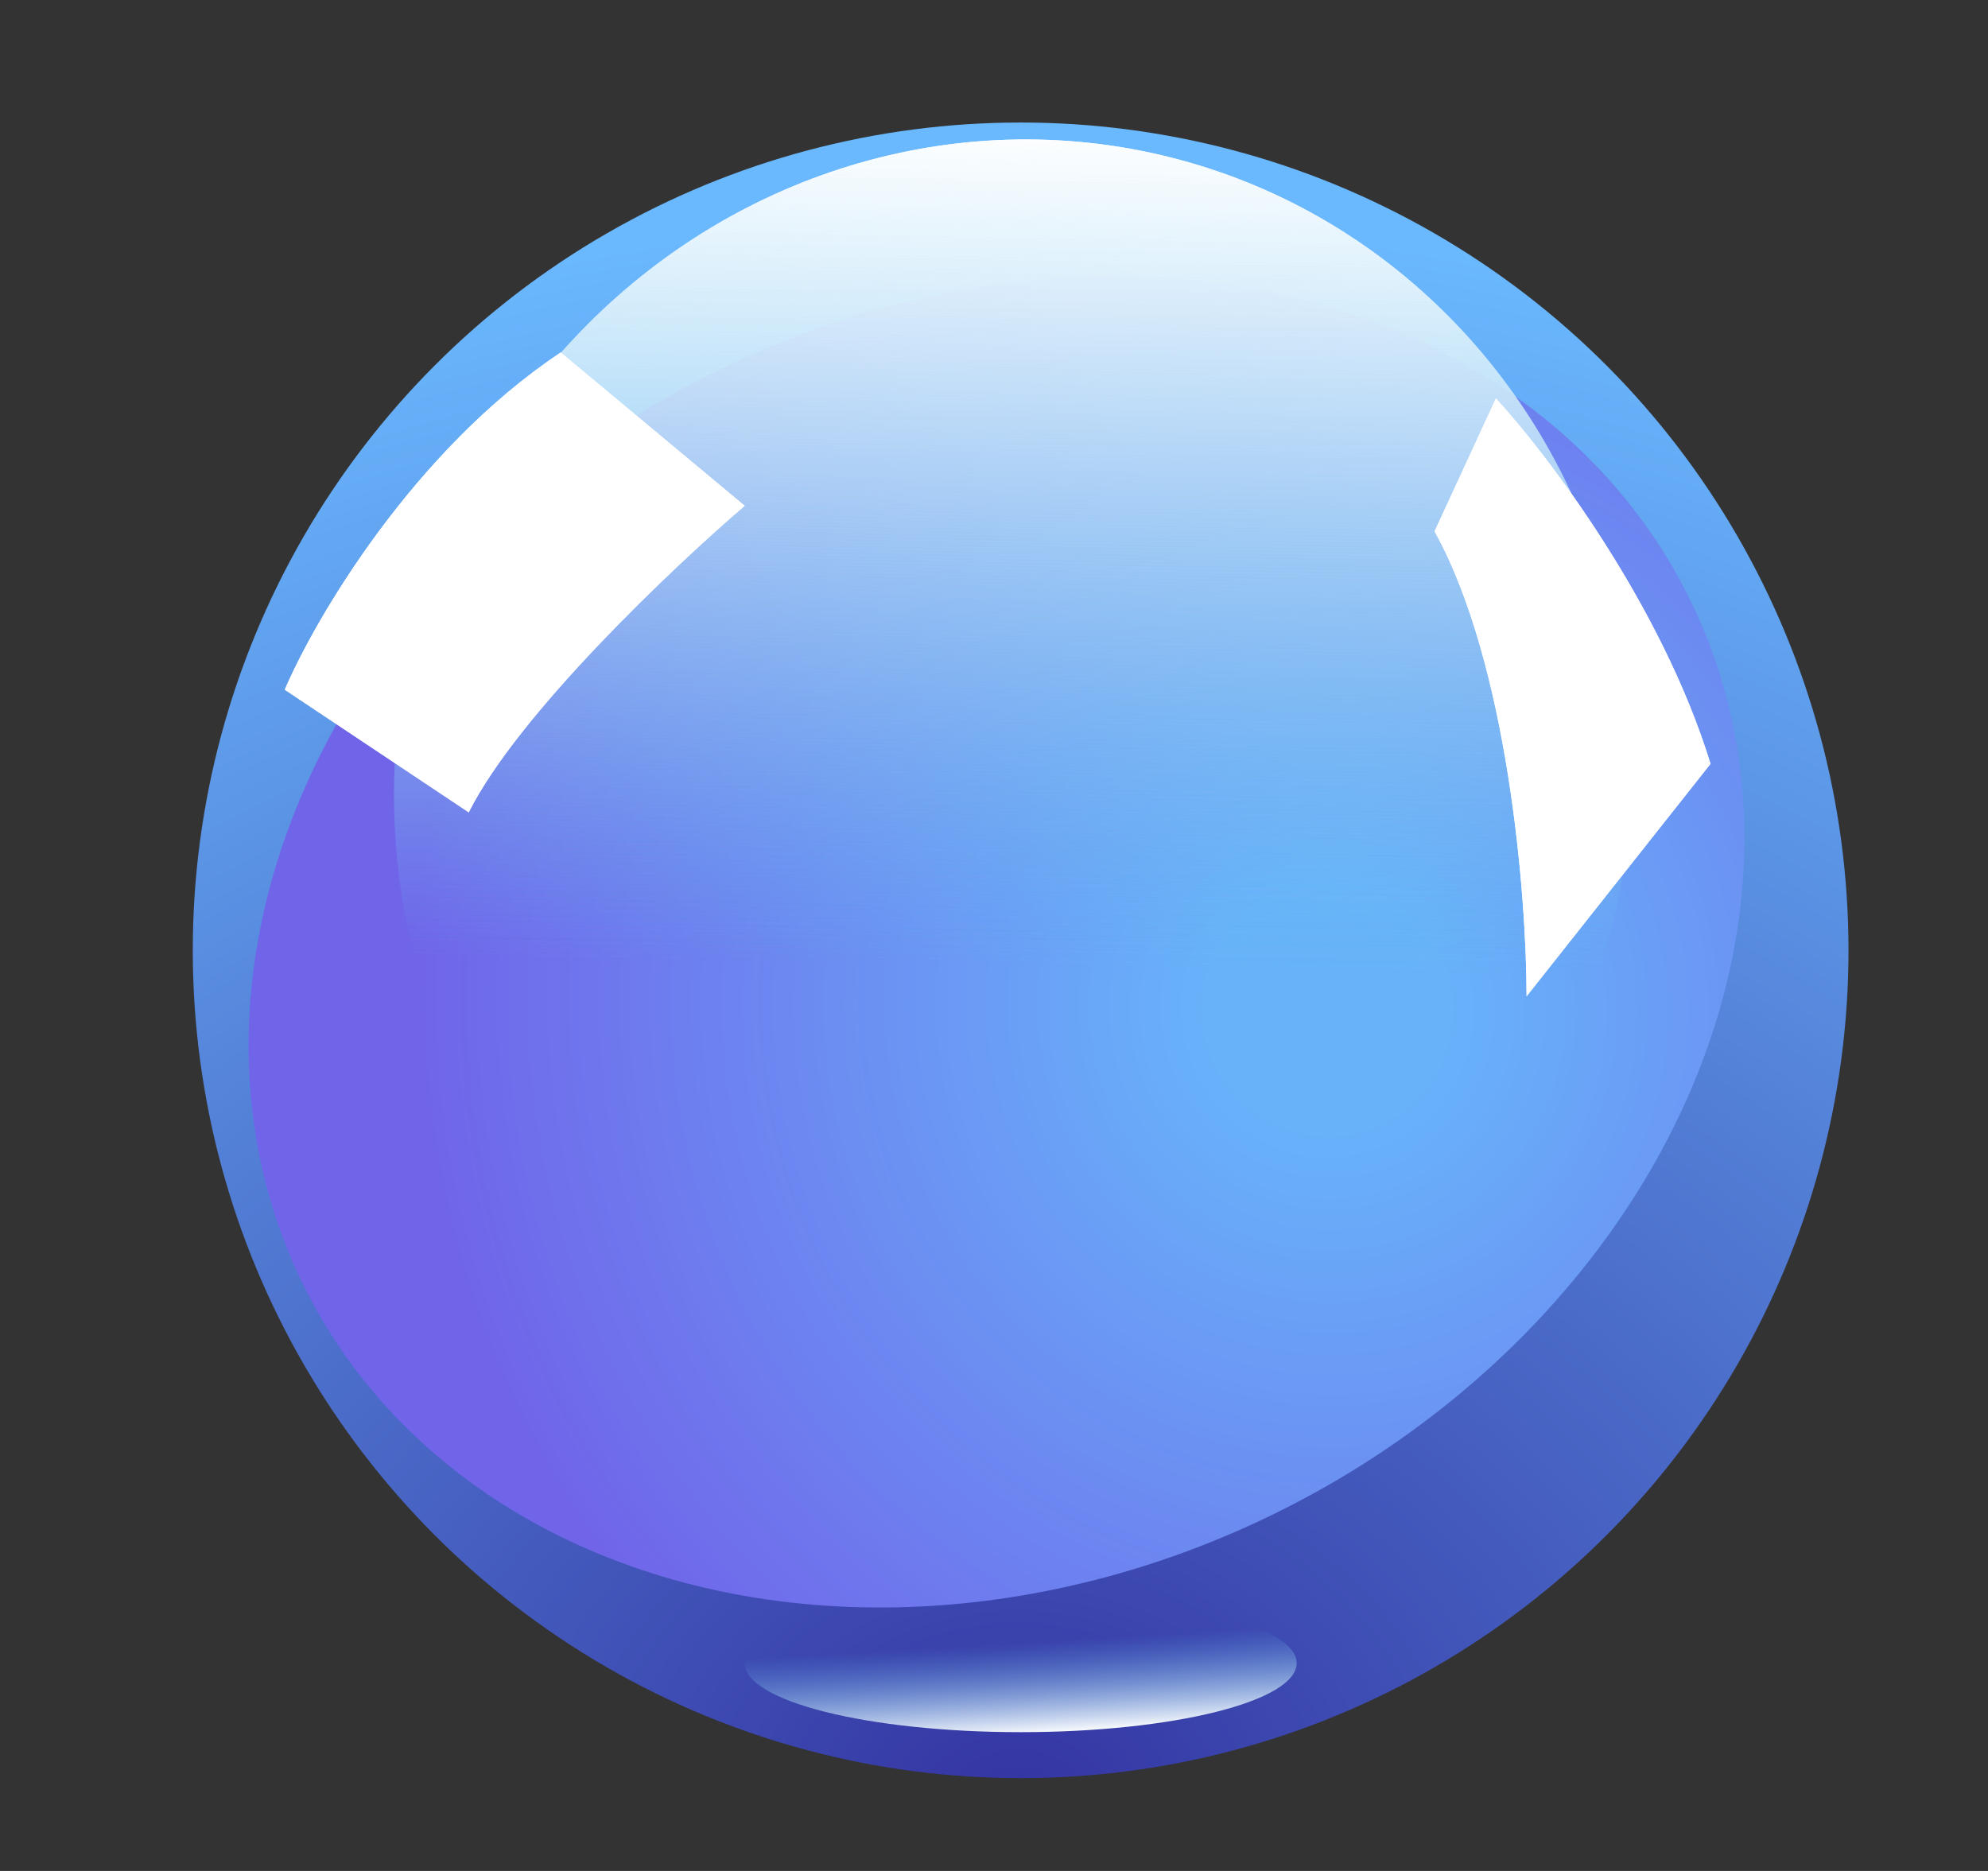
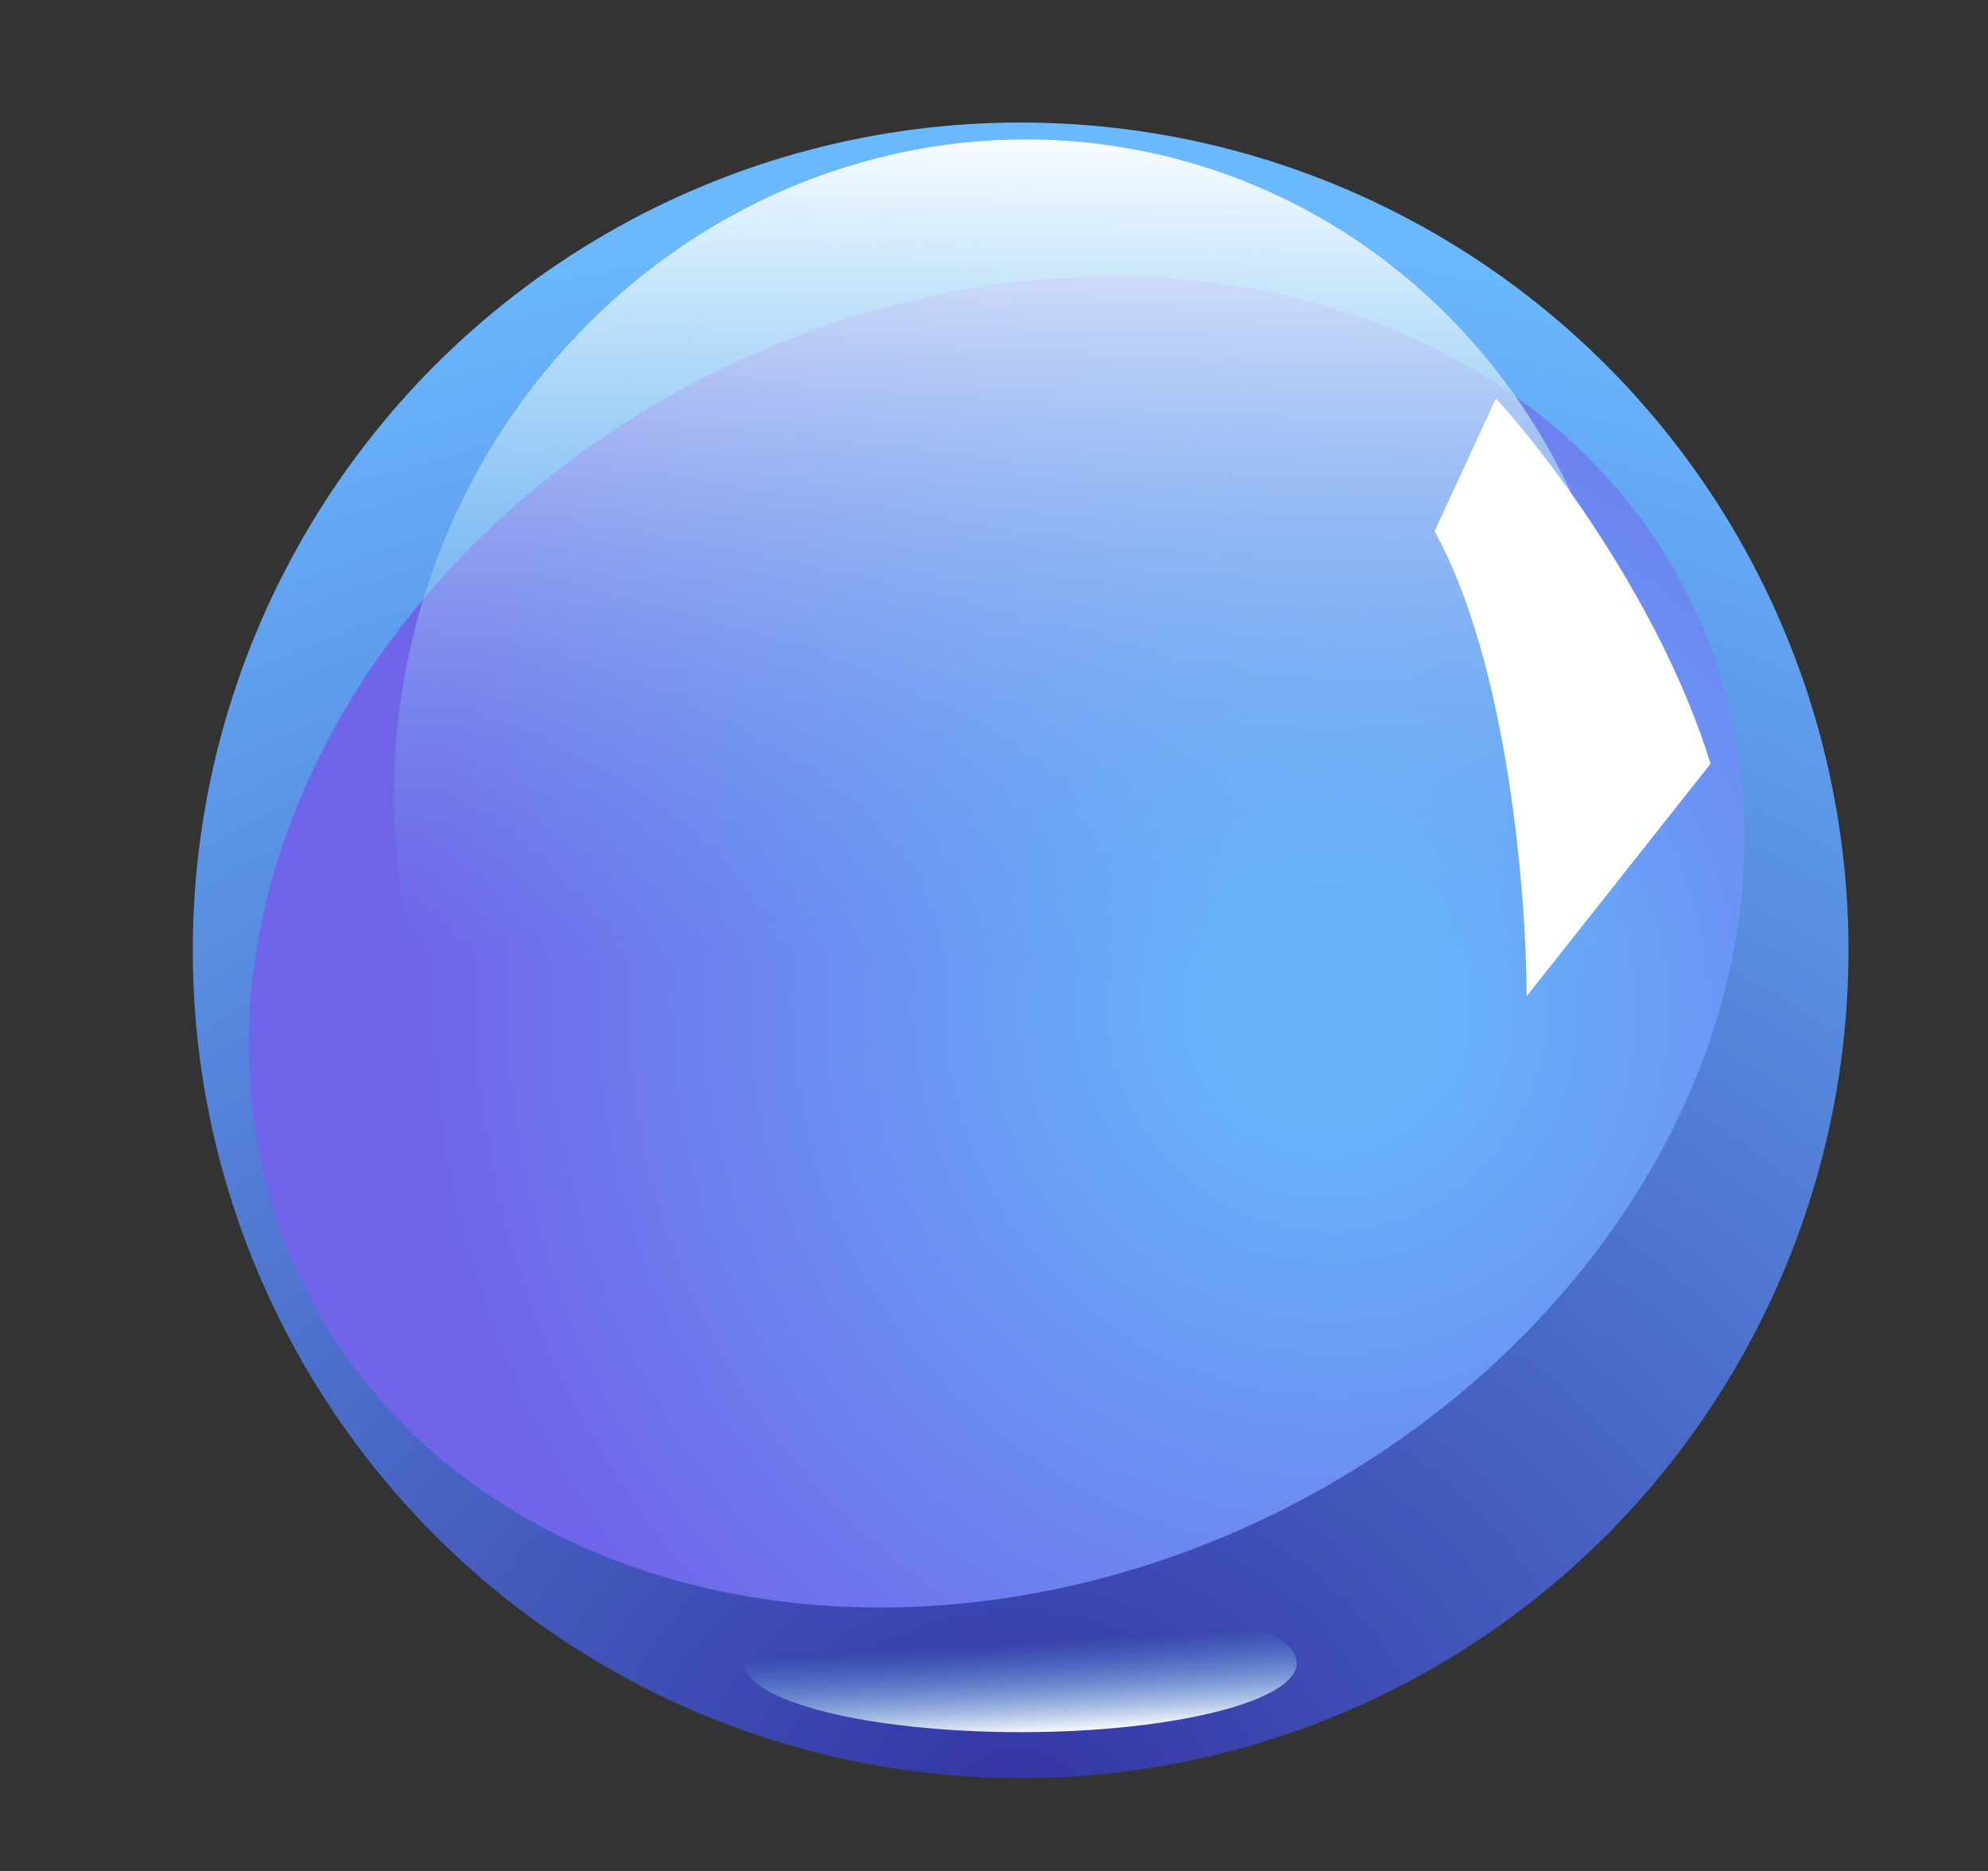
<svg xmlns="http://www.w3.org/2000/svg" width="68" height="64" viewBox="0 0 68 64" fill="none">
  <rect x="0" y="0" width="68" height="64" fill="#333333" stroke="none" />
  <circle cx="34.911" cy="32.508" r="28.317" fill="url(#paint0_radial_1640_1802)" />
  <ellipse cx="34.086" cy="32.221" rx="26.455" ry="21.747" transform="rotate(-26.576 34.086 32.221)" fill="url(#paint1_radial_1640_1802)" />
  <ellipse cx="34.913" cy="56.892" rx="2.36" ry="9.439" transform="rotate(90 34.913 56.892)" fill="url(#paint2_linear_1640_1802)" />
  <ellipse cx="34.639" cy="26.722" rx="22.011" ry="21.099" transform="rotate(-75 34.639 26.722)" fill="url(#paint3_linear_1640_1802)" />
-   <ellipse cx="34.639" cy="26.722" rx="22.011" ry="21.099" transform="rotate(-75 34.639 26.722)" fill="url(#paint4_linear_1640_1802)" />
-   <path d="M25.472 17.301L19.179 12.057C14.145 15.413 10.789 21.146 9.74 23.593L16.033 27.788C17.711 24.432 23.025 19.398 25.472 17.301Z" fill="white" />
-   <path d="M25.472 17.301L19.179 12.057C14.145 15.413 10.789 21.146 9.74 23.593L16.033 27.788C17.711 24.432 23.025 19.398 25.472 17.301Z" fill="white" />
-   <path d="M58.509 26.128C56.831 20.674 52.916 15.524 51.168 13.63L49.07 18.175C51.587 22.719 52.217 30.672 52.217 34.081L58.509 26.128Z" fill="white" />
  <path d="M58.509 26.128C56.831 20.674 52.916 15.524 51.168 13.63L49.07 18.175C51.587 22.719 52.217 30.672 52.217 34.081L58.509 26.128Z" fill="white" />
  <defs>
    <radialGradient id="paint0_radial_1640_1802" cx="0" cy="0" r="1" gradientUnits="userSpaceOnUse" gradientTransform="translate(34.805 61.462) rotate(-90) scale(56.625 70.466)">
      <stop stop-color="#3434A2" />
      <stop offset="0.948" stop-color="#6AB8FE" />
    </radialGradient>
    <radialGradient id="paint1_radial_1640_1802" cx="0" cy="0" r="1" gradientUnits="userSpaceOnUse" gradientTransform="translate(43.223 39.395) rotate(-12.763) scale(31.46 31.764)">
      <stop offset="0.132" stop-color="#68B2FA" />
      <stop offset="1" stop-color="#7064E9" />
    </radialGradient>
    <linearGradient id="paint2_linear_1640_1802" x1="32.991" y1="63.023" x2="37.754" y2="62.74" gradientUnits="userSpaceOnUse">
      <stop offset="0.331" stop-color="#5DB9ED" stop-opacity="0" />
      <stop offset="1" stop-color="white" />
    </linearGradient>
    <linearGradient id="paint3_linear_1640_1802" x1="16.712" y1="40.425" x2="58.723" y2="30.025" gradientUnits="userSpaceOnUse">
      <stop offset="0.331" stop-color="#5DB9ED" stop-opacity="0" />
      <stop offset="1" stop-color="white" />
    </linearGradient>
    <linearGradient id="paint4_linear_1640_1802" x1="16.712" y1="40.425" x2="58.723" y2="30.025" gradientUnits="userSpaceOnUse">
      <stop offset="0.331" stop-color="#5DB9ED" stop-opacity="0" />
      <stop offset="1" stop-color="white" />
    </linearGradient>
  </defs>
</svg>